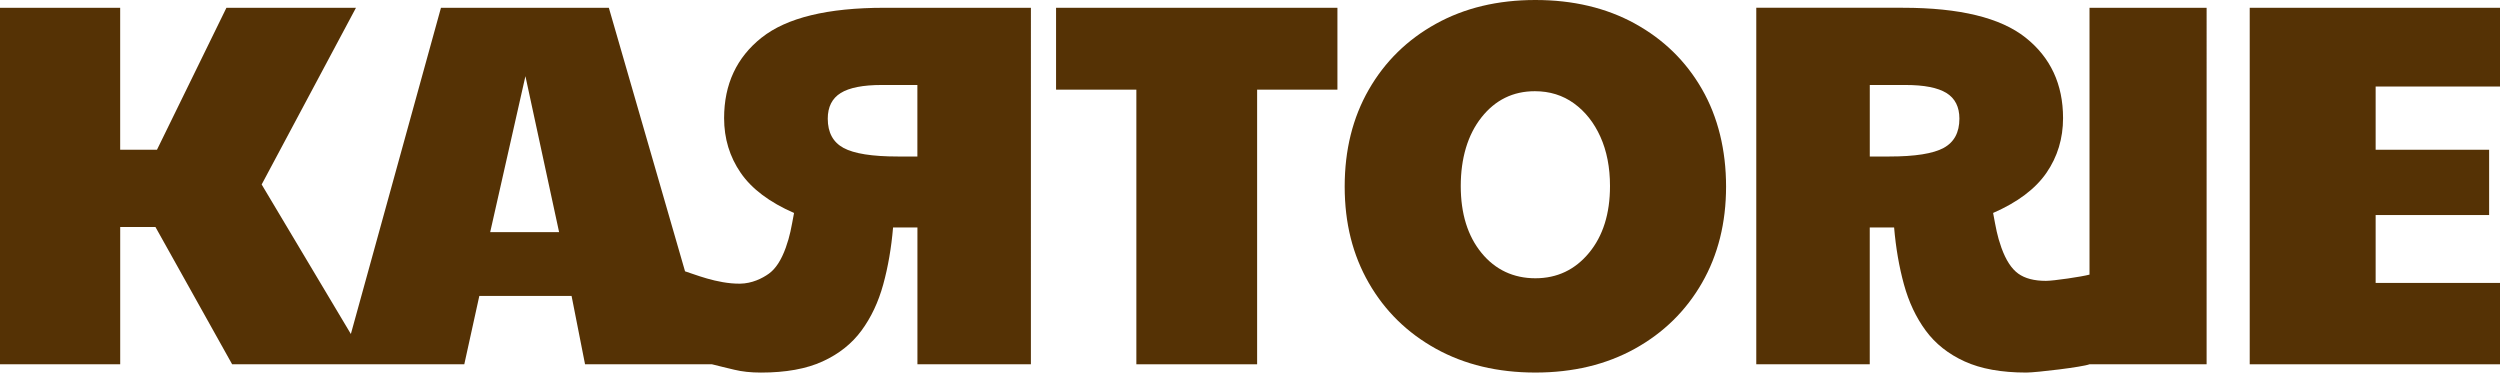
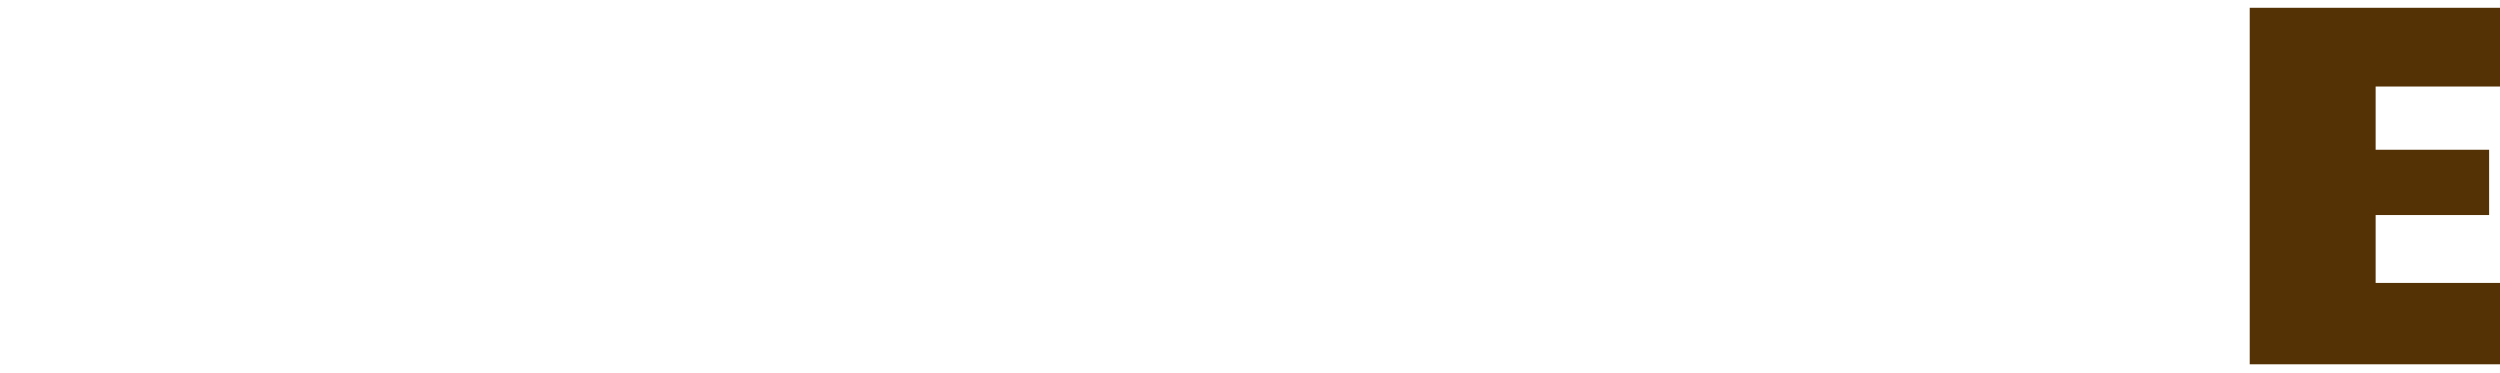
<svg xmlns="http://www.w3.org/2000/svg" id="Layer_2" data-name="Layer 2" viewBox="0 0 944.24 140.72">
  <defs>
    <style>
      .cls-1 {
        fill: #553205;
      }
    </style>
  </defs>
  <g id="Layer_1-2" data-name="Layer 1">
    <g>
-       <path class="cls-1" d="M287.68,14.19c-9.46,7.5-14.19,17.65-14.19,30.43,0,7.7,2.09,14.58,6.26,20.65,4.18,6.07,10.9,11.13,20.16,15.17-.52,2.87-.98,5.22-1.37,7.05-.39,1.83-.98,3.85-1.76,6.07-1.69,4.7-3.82,7.96-6.36,9.79-2.54,1.83-6.43,3.73-10.87,3.79-8.75.11-17.76-3.77-20.81-4.66L229.96,2.94h-63.41l-34.03,123.21-33.69-56.47L134.45,2.94h-48.93l-26.23,53.62h-13.9V2.94H0v134.65h45.4v-51.86h13.31l28.97,51.86h87.68l5.68-25.83h34.84l5.09,25.83h47.95,0c2.83.73,5.47,1.34,8.4,2.05,2.94.72,6.3,1.08,10.08,1.08,9.39,0,17.16-1.4,23.29-4.21,6.13-2.8,11.03-6.68,14.68-11.64,3.65-4.96,6.39-10.76,8.22-17.42,1.83-6.65,3.07-13.83,3.72-21.53h9.2v51.67h42.86V2.94h-55.39c-21.4,0-36.82,3.75-46.29,11.25ZM185.14,87.68l13.31-58.91,12.72,58.91h-26.03ZM346.5,59.11h-7.44c-9.65,0-16.47-1.08-20.45-3.23-3.98-2.15-5.97-5.84-5.97-11.06,0-4.43,1.63-7.66,4.89-9.69,3.26-2.02,8.42-3.03,15.46-3.03h13.5v27.01Z" />
-       <polygon class="cls-1" points="398.87 33.86 429.2 33.86 429.2 137.59 474.81 137.59 474.81 33.86 505.14 33.86 505.14 2.94 398.87 2.94 398.87 33.86" />
-       <path class="cls-1" d="M617.48,8.9c-10.83-5.94-23.36-8.9-37.58-8.9s-26.75,3-37.58,9c-10.83,6-19.28,14.29-25.34,24.86-6.07,10.57-9.1,22.77-9.1,36.6s3.03,25.83,9.1,36.4c6.07,10.57,14.51,18.85,25.34,24.85,10.83,6,23.35,9,37.58,9s26.74-3,37.58-9c10.83-6,19.28-14.29,25.35-24.85,6.07-10.57,9.1-22.7,9.1-36.4s-3.03-26.23-9.1-36.79c-6.07-10.57-14.52-18.82-25.35-24.76ZM600.16,95.51c-5.29,6.39-12.04,9.59-20.26,9.59s-15.14-3.2-20.35-9.59c-5.22-6.39-7.83-14.81-7.83-25.25s2.61-19.34,7.83-25.93c5.22-6.59,11.94-9.88,20.16-9.88,5.61,0,10.54,1.53,14.78,4.6,4.24,3.07,7.57,7.27,9.98,12.62,2.41,5.35,3.62,11.55,3.62,18.59,0,10.44-2.64,18.86-7.93,25.25Z" />
-       <path class="cls-1" d="M789.2,103.72c-2.91.79-13.59,2.36-16.45,2.36-4.44,0-7.93-.91-10.47-2.74-2.54-1.83-4.67-5.09-6.36-9.79-.78-2.22-1.37-4.24-1.76-6.07-.39-1.83-.85-4.17-1.37-7.05,9.26-4.04,15.98-9.1,20.16-15.17,4.17-6.07,6.26-12.95,6.26-20.65,0-12.79-4.73-22.93-14.19-30.43-9.46-7.5-24.89-11.25-46.29-11.25h-55.39v134.65h42.86v-51.67h9.2c.65,7.7,1.89,14.87,3.72,21.53,1.83,6.66,4.57,12.46,8.22,17.42,3.65,4.96,8.54,8.84,14.68,11.64,6.13,2.8,13.9,4.21,23.29,4.21,3.78,0,21.25-2.09,23.89-3.13h44.23V2.94h-44.23v100.78ZM734.1,55.88c-3.98,2.15-10.8,3.23-20.45,3.23h-7.44v-27.01h13.5c7.05,0,12.2,1.01,15.46,3.03,3.26,2.02,4.89,5.25,4.89,9.69,0,5.22-1.99,8.9-5.97,11.06Z" />
      <polygon class="cls-1" points="944.24 32.68 944.24 2.94 849.71 2.94 849.71 137.59 944.24 137.59 944.24 106.86 897.27 106.86 897.27 81.22 940.13 81.22 940.13 56.56 897.27 56.56 897.27 32.68 944.24 32.68" />
    </g>
  </g>
</svg>